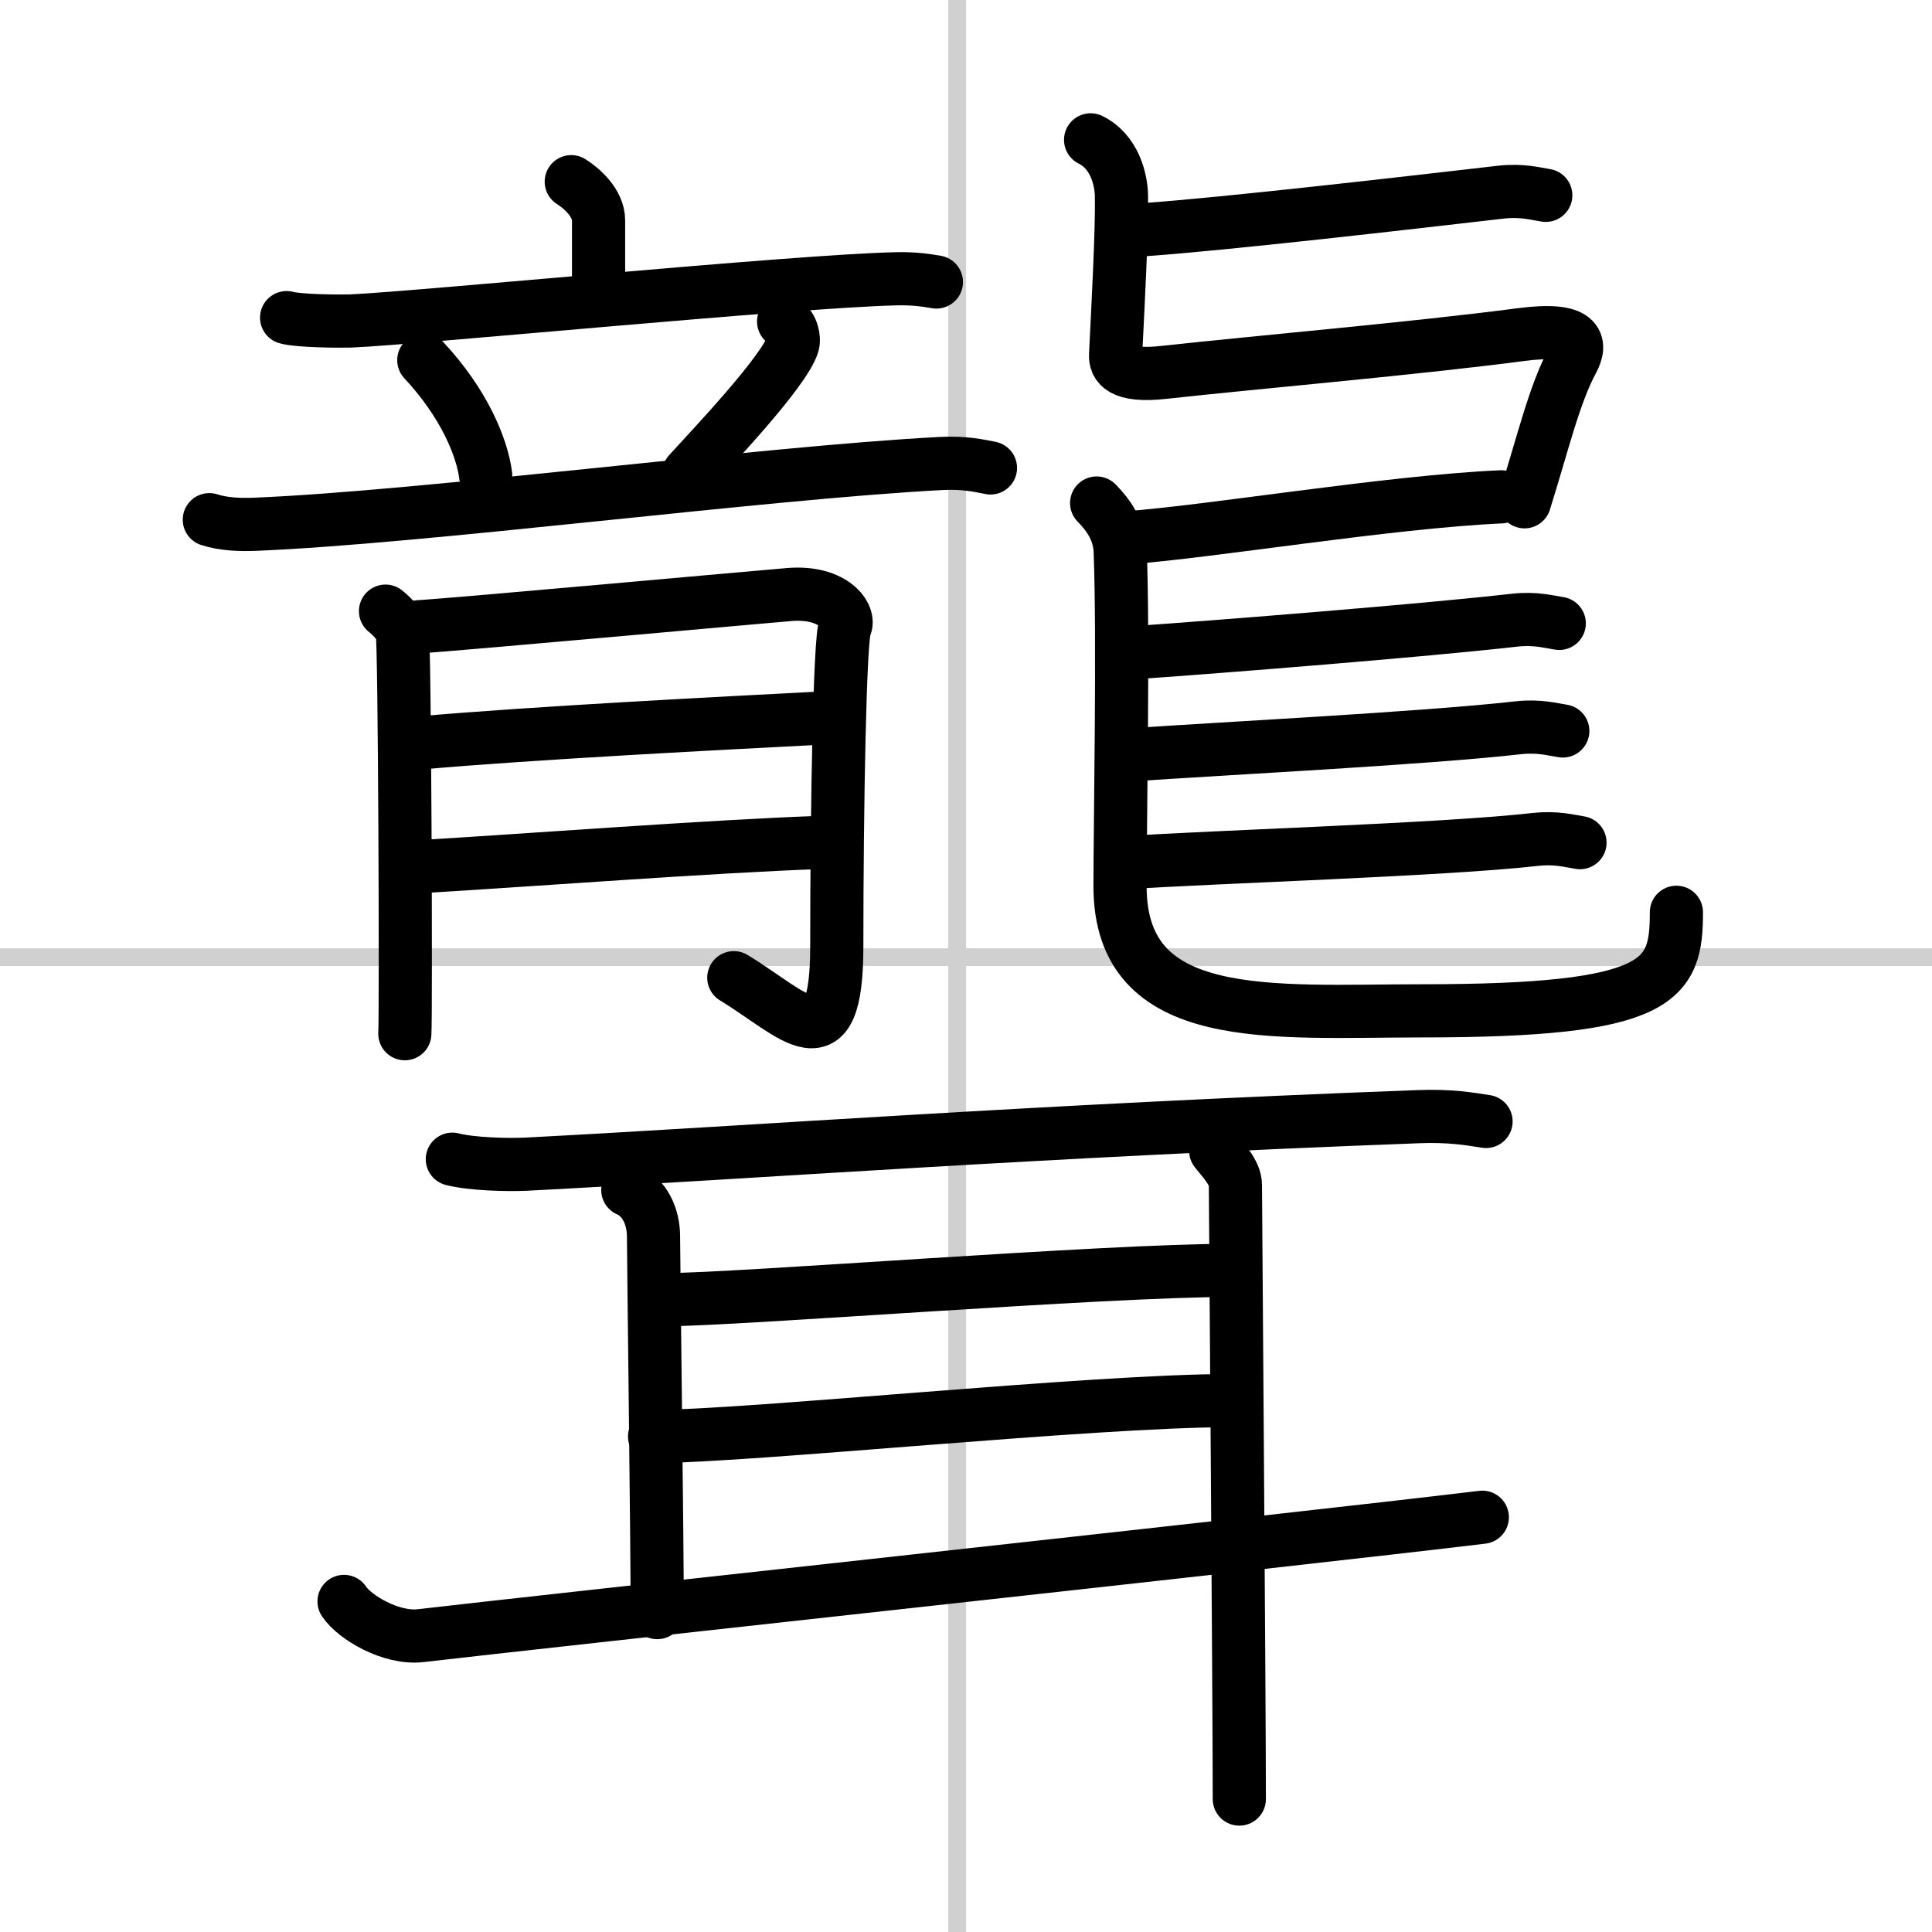
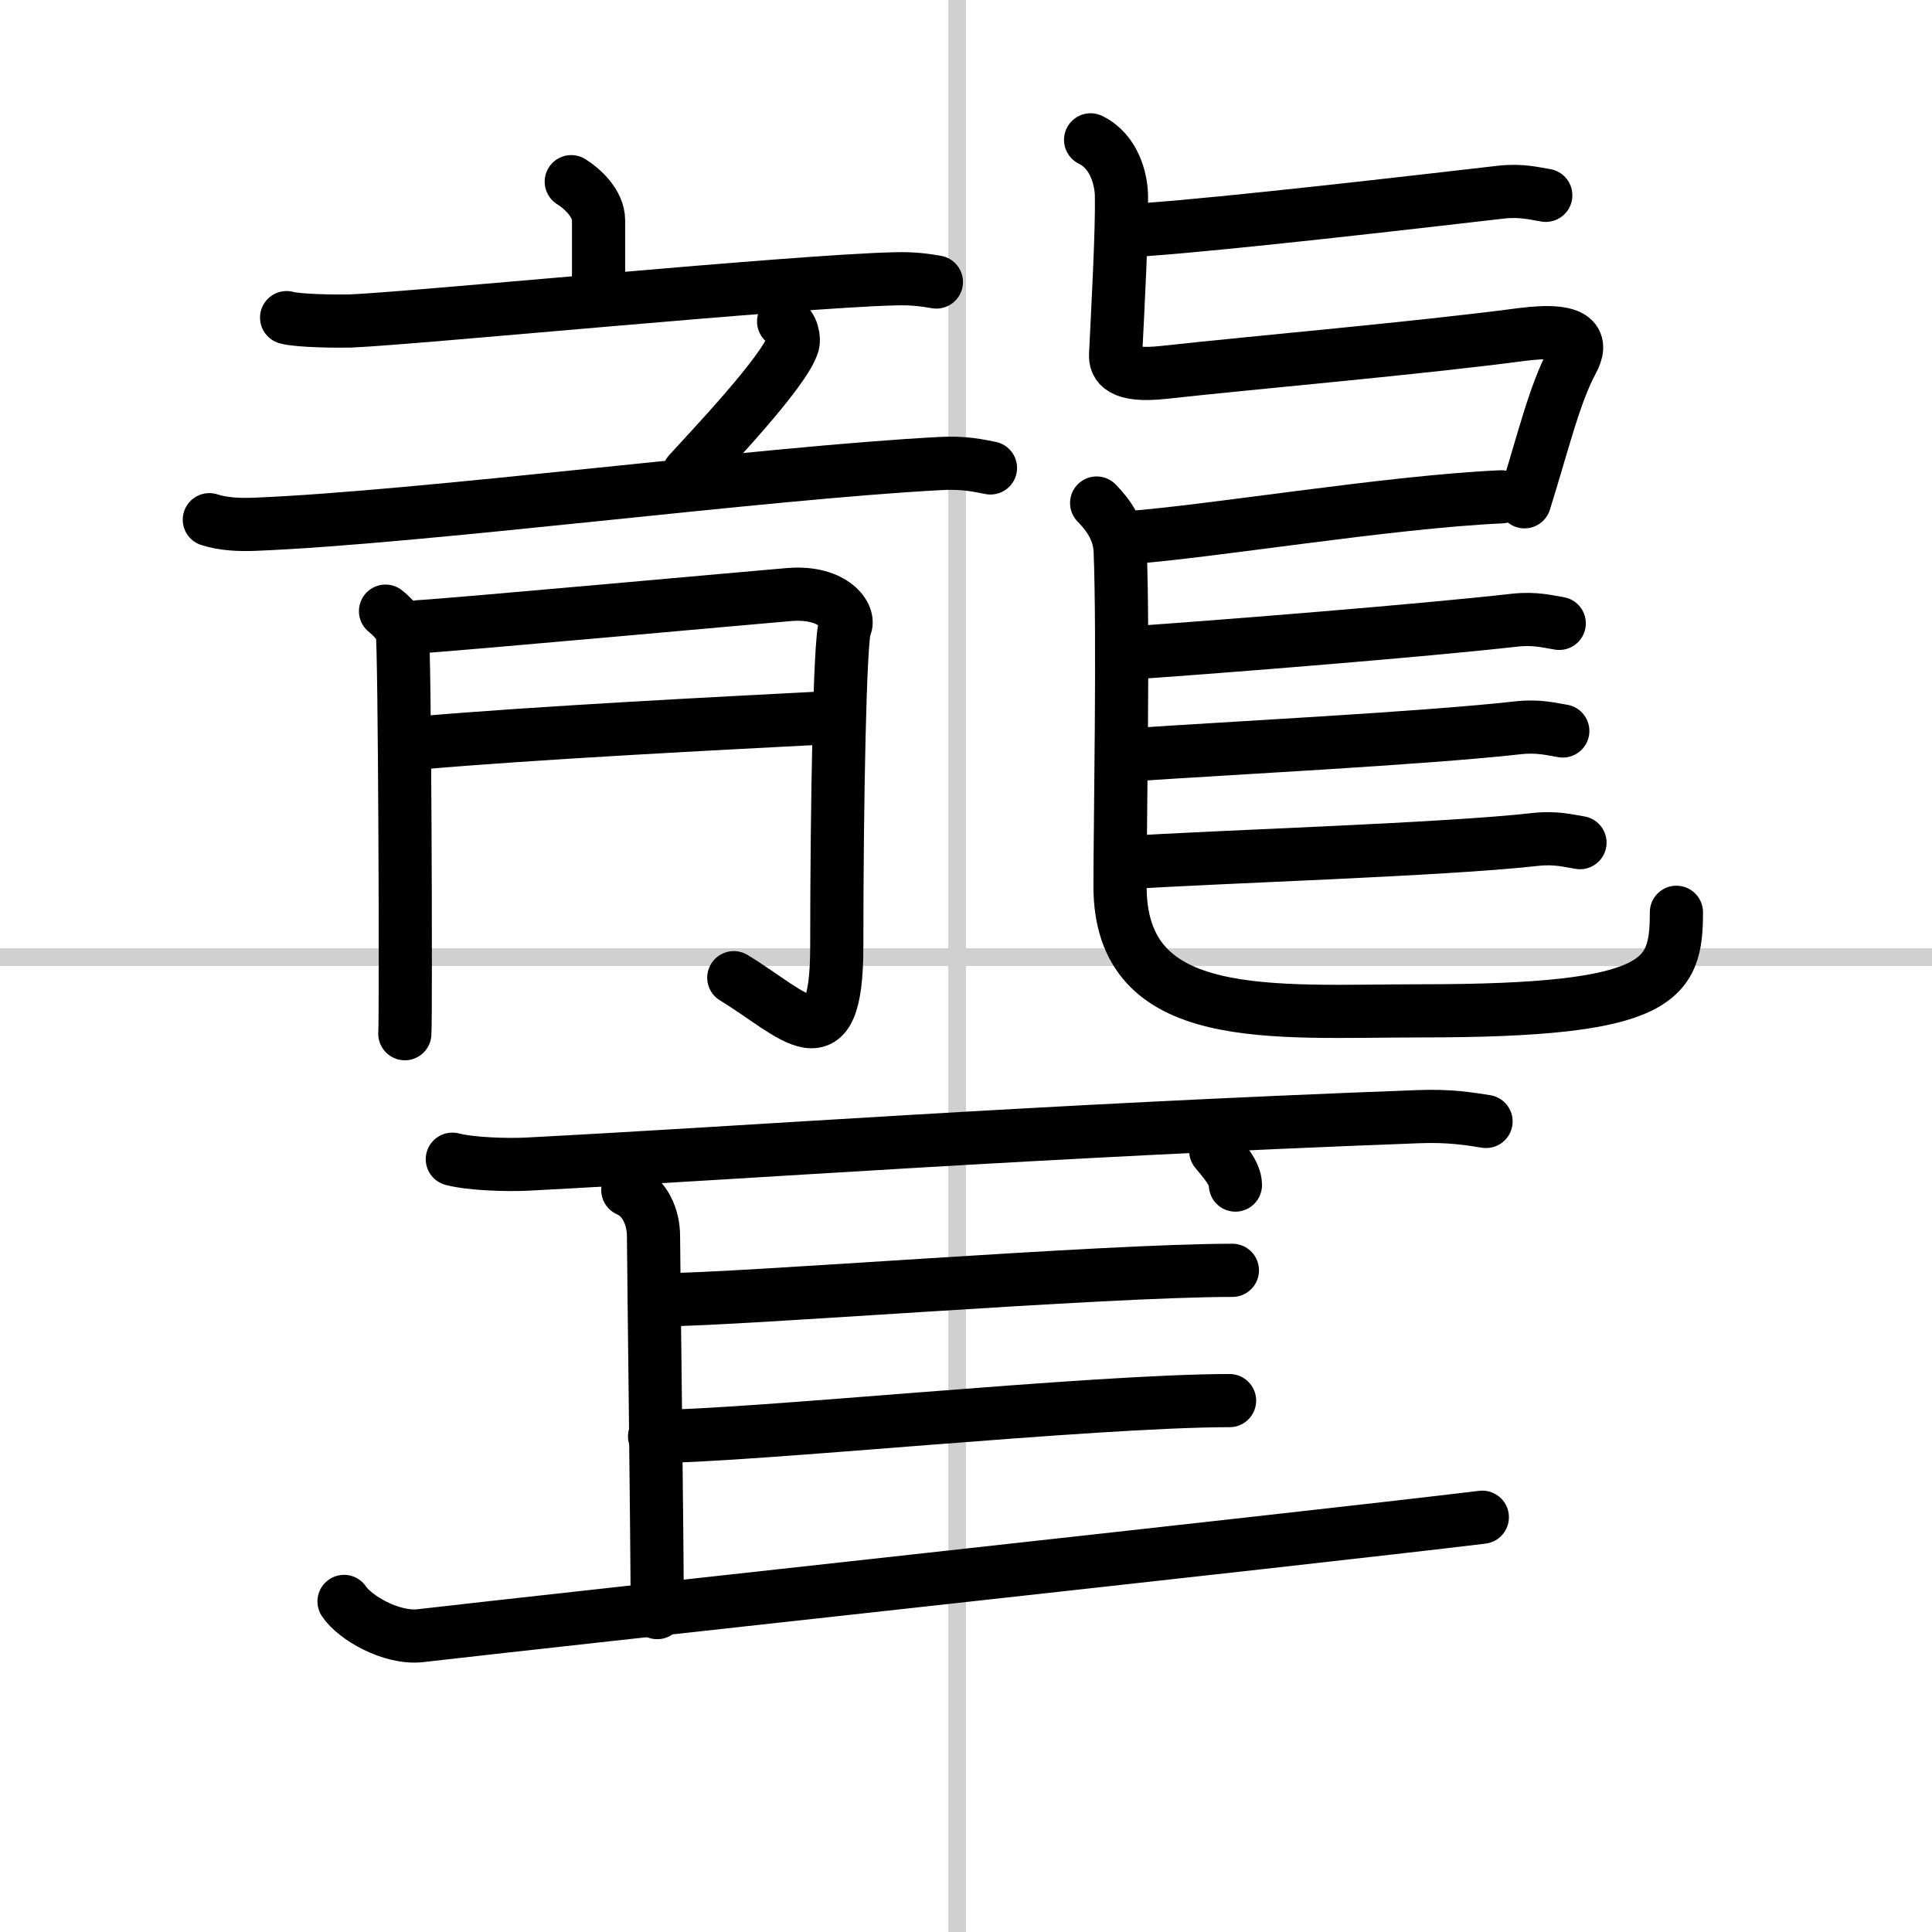
<svg xmlns="http://www.w3.org/2000/svg" width="400" height="400" viewBox="0 0 109 109">
  <rect x="0" y="0" width="109" height="109" fill="#808080" stroke="none" />
  <g fill="none" stroke="#000" stroke-linecap="round" stroke-linejoin="round" stroke-width="3">
    <rect width="100%" height="100%" fill="#fff" stroke="#fff" />
    <line x1="54" x2="54" y2="109" stroke="#d0d0d0" stroke-width="1" />
    <line x2="109" y1="54" y2="54" stroke="#d0d0d0" stroke-width="1" />
    <path d="m32.23 10.25c0.61 0.38 1.54 1.22 1.54 2.18v4.18" />
    <path d="m16.17 17.92c0.66 0.19 2.95 0.21 3.61 0.19 3.75-0.16 25.07-2.25 30.73-2.38 1.11-0.03 1.77 0.09 2.32 0.18" />
-     <path d="m23.91 20.32c2.26 2.42 3.29 4.91 3.49 6.5" />
    <path d="m44.21 18.14c0.53 0.27 0.59 1.02 0.53 1.24-0.42 1.54-4.82 6.13-5.88 7.31" />
    <path d="m11.81 29.32c0.8 0.26 1.73 0.29 2.53 0.26 9.5-0.38 28.66-2.9 38.74-3.43 1.33-0.07 2.13 0.12 2.8 0.25" />
    <path d="m21.75 34.48c0.47 0.38 0.78 0.77 0.94 1.15 0.15 0.38 0.22 21.83 0.15 22.69" />
    <path d="m23.62 35.36c1.87-0.1 19.55-1.71 20.94-1.82 2.5-0.19 3.43 1.24 3.12 1.82-0.3 0.55-0.47 10.27-0.47 18.02 0 6.87-2.38 3.86-5.81 1.78" />
    <path d="m23.62 41.92c6.4-0.57 17.35-1.13 22.97-1.42" />
-     <path d="m24.09 48.87c4.99-0.29 16.42-1.15 22.19-1.34" />
    <path d="m64.52 12.96c4.59-0.32 14.98-1.52 20.17-2.12 1.18-0.13 1.92 0.09 2.52 0.18" />
    <path d="m61.53 7.89c1.34 0.65 1.72 2.22 1.74 3.13 0.04 1.91-0.2 6.36-0.33 8.99-0.03 0.57 0.27 1.27 2.71 1 5.38-0.59 14.21-1.35 20.14-2.13 3.35-0.44 3.45 0.49 2.92 1.48-1.02 1.89-1.66 4.64-2.7 7.95" />
    <path d="m63.57 30.34c4.59-0.32 14.72-2.02 21.12-2.31" />
    <path d="m61.87 28.38c0.71 0.72 1.28 1.58 1.33 2.7 0.19 4.99-0.01 15.52-0.01 18.92 0 7.93 8.58 7.03 17.04 7.03 13.5 0 14.35-1.69 14.35-5.56" />
    <path d="m64.31 36.8c4.59-0.32 15.94-1.22 21.14-1.81 1.18-0.13 1.92 0.09 2.52 0.18" />
    <path d="m64.07 42.57c4.59-0.32 16.39-0.92 21.58-1.51 1.18-0.13 1.92 0.09 2.52 0.18" />
    <path d="m63.59 48.67c4.59-0.32 17.83-0.72 23.03-1.31 1.18-0.13 1.92 0.09 2.52 0.18" />
    <path d="M25.52,65.4c1.09,0.28,3.09,0.33,4.18,0.28C42.75,65,58.12,63.82,80.02,63c1.81-0.07,2.91,0.13,3.82,0.27" />
    <path d="m35.42 67.14c0.95 0.41 1.45 1.5 1.45 2.61 0 1.12 0.21 17.22 0.21 21.23" />
    <path d="m37.37 73.33c4.31 0 24.79-1.66 32.16-1.66" />
    <path d="m36.93 81.04c5.32 0 24.68-2.02 32.44-2.02" />
    <path d="m19.41 90.35c0.59 0.9 2.67 2.13 4.33 1.93 6.66-0.78 49.66-5.44 59.89-6.68" />
-     <path d="m68.59 64.93c0.44 0.55 1.11 1.24 1.11 1.93s0.22 28.97 0.22 34.64" />
+     <path d="m68.59 64.93c0.44 0.55 1.11 1.24 1.11 1.93" />
  </g>
</svg>